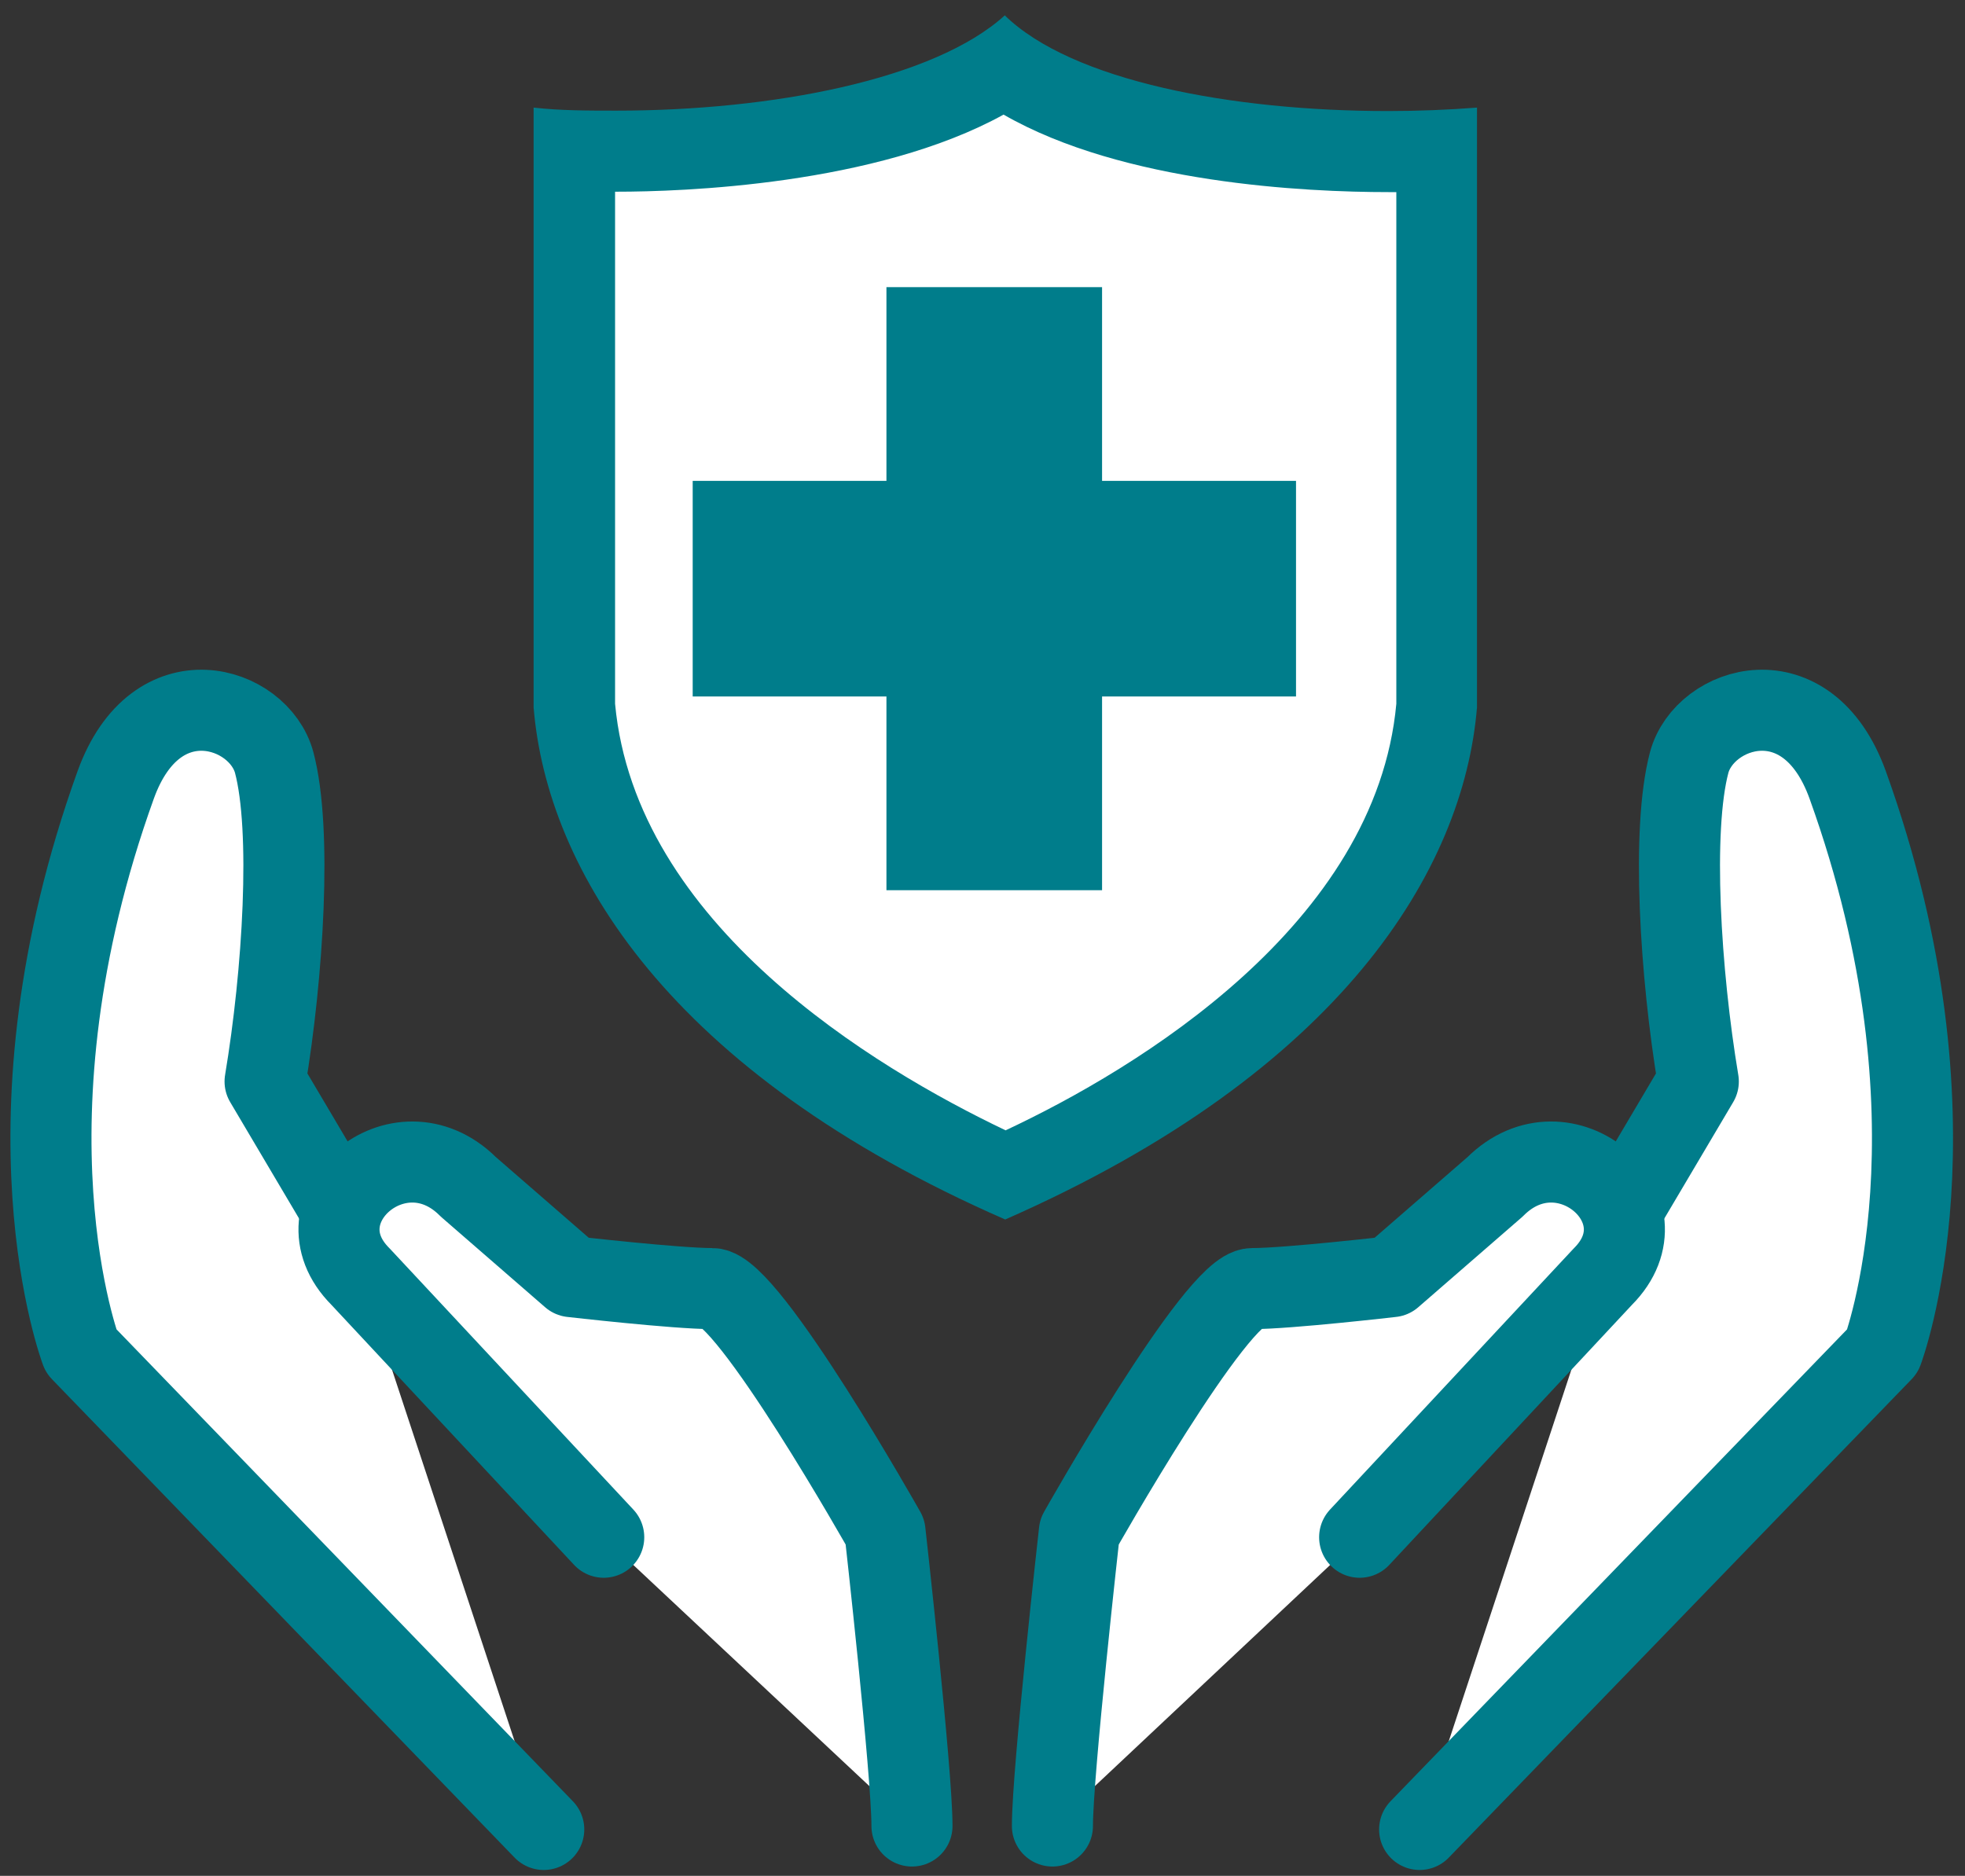
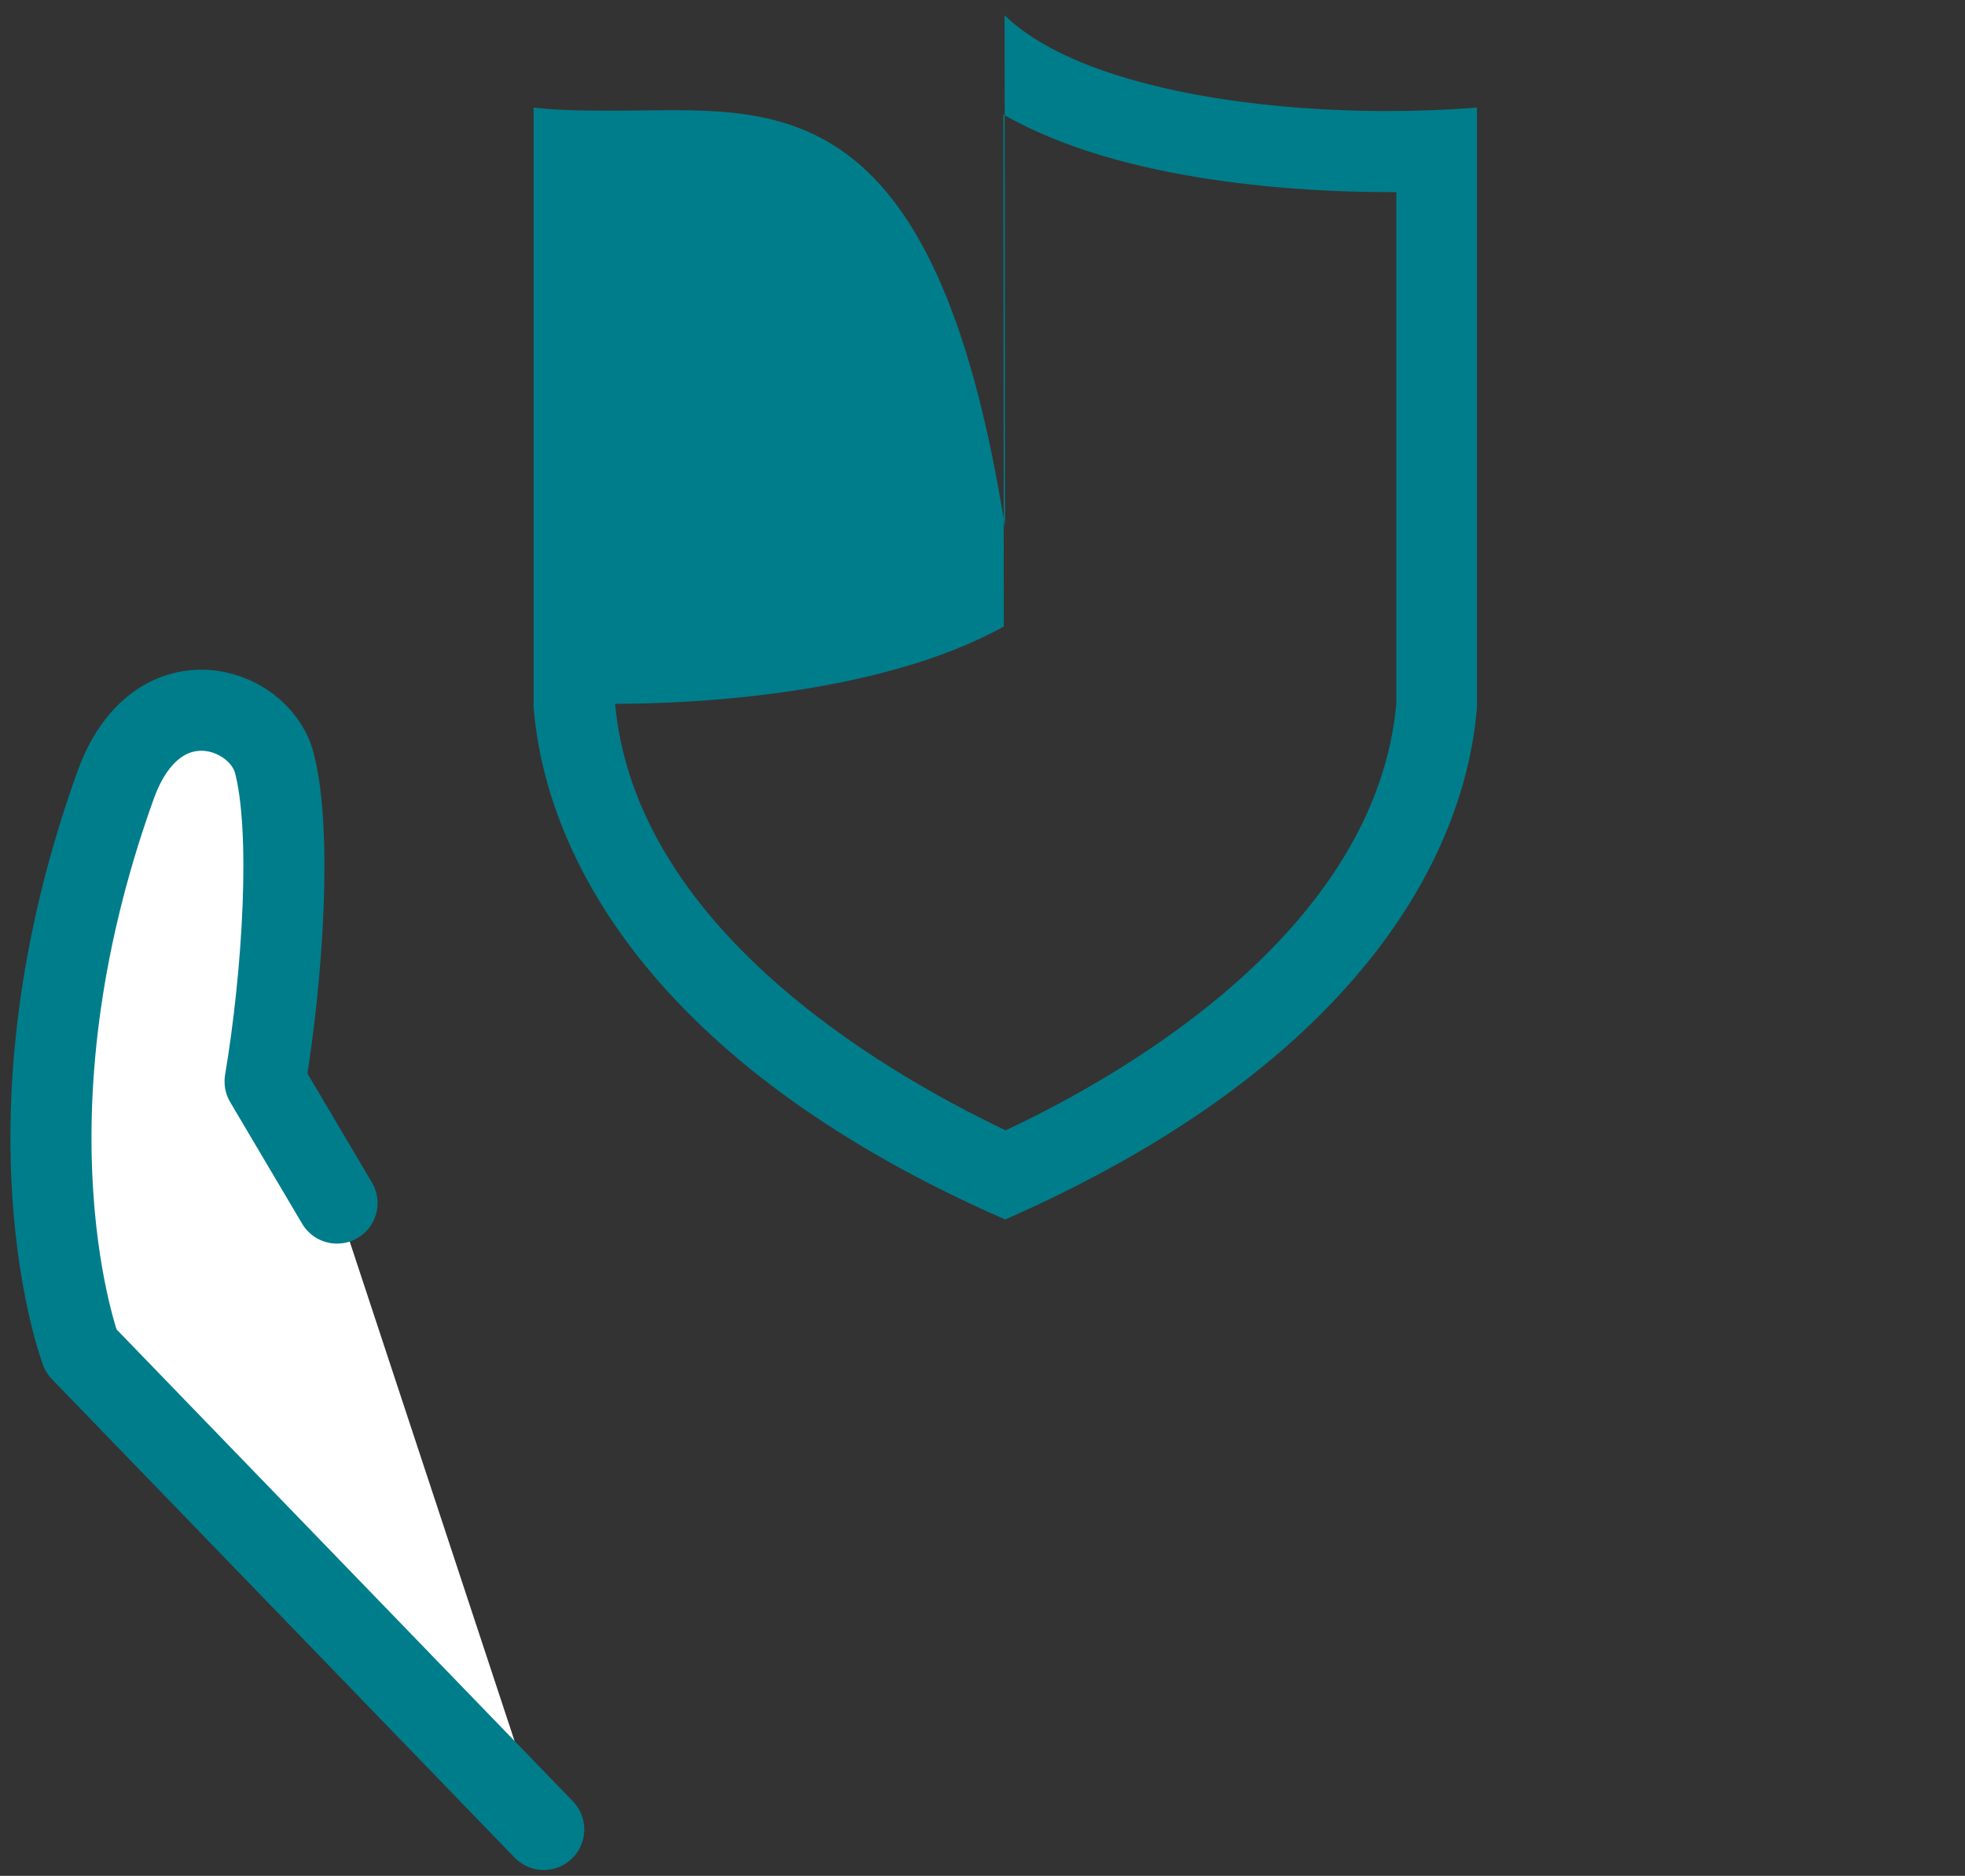
<svg xmlns="http://www.w3.org/2000/svg" id="Ebene_1" data-name="Ebene 1" viewBox="0 0 96.96 92.57">
  <rect x="0" y="0" width="96.96" height="92.57" fill="#333333" stroke="none" />
  <defs>
    <style>.cls-1,.cls-2{fill:#fff;}.cls-1{stroke:#007d8b;stroke-linecap:round;stroke-linejoin:round;stroke-width:4px;}.cls-3{fill:#007d8b;}</style>
  </defs>
  <path class="cls-1" d="M26.83,90.28,4,66.67S-.29,55.39,5.71,38.73c2-5.54,7.07-3.9,7.82-1.1.88,3.32.44,10.42-.45,15.74l3.55,6" />
-   <path class="cls-2" d="M49.6,58C43,55,29.42,47.26,28.33,34.82V7.43c.69,0,1.39,0,2.09,0,6.44,0,14.5-1.11,19.11-4.16,5.53,3.85,15.75,4.18,19,4.18.8,0,1.6,0,2.39-.05V34.82C69.79,47.26,56.24,55,49.6,58Z" />
-   <path class="cls-3" d="M49.51,5.65c5.92,3.41,14.94,3.83,19,3.83h.39V34.73c-1,10.88-12.77,18-19.28,21.05-6.5-3.1-18.26-10.17-19.27-21.05V9.46h.09c3.15,0,12.76-.31,19.09-3.81m.06-4.9C46.1,3.93,38.08,5.46,30.42,5.46c-1.38,0-2.76,0-4.09-.15v29.6c.66,8,6.65,18,23.27,25.27,16.63-7.31,22.62-17.29,23.28-25.27V5.31c-1.43.11-2.91.17-4.39.17C60.81,5.48,52.89,4,49.57.75Z" />
-   <polygon class="cls-3" points="63.95 23.73 54.38 23.73 54.38 14.17 43.74 14.17 43.74 23.73 34.18 23.73 34.18 34.37 43.74 34.37 43.74 43.93 54.38 43.93 54.38 34.37 63.95 34.37 63.95 23.73" />
-   <path class="cls-1" d="M45,90.11c0-2.66-1.33-14.52-1.33-14.52s-6.76-12-8.53-12S28.21,63,28.21,63l-5.1-4.43c-3.43-3.44-8.64,1.11-5.32,4.43l12,12.86" />
-   <path class="cls-1" d="M70.05,90.28,92.89,66.67s4.28-11.28-1.72-27.94c-2-5.54-7.07-3.9-7.82-1.1-.88,3.32-.44,10.42.45,15.74l-3.55,6" />
-   <path class="cls-1" d="M51.93,90.11c0-2.66,1.33-14.52,1.33-14.52s6.76-12,8.53-12S68.67,63,68.67,63l5.1-4.43c3.43-3.44,8.64,1.11,5.32,4.43l-12,12.86" />
+   <path class="cls-3" d="M49.51,5.65c5.92,3.41,14.94,3.83,19,3.83h.39V34.73c-1,10.88-12.77,18-19.28,21.05-6.5-3.1-18.26-10.17-19.27-21.05h.09c3.15,0,12.76-.31,19.09-3.81m.06-4.9C46.1,3.93,38.08,5.46,30.42,5.46c-1.38,0-2.76,0-4.09-.15v29.6c.66,8,6.65,18,23.27,25.27,16.63-7.31,22.62-17.29,23.28-25.27V5.31c-1.43.11-2.91.17-4.39.17C60.81,5.48,52.89,4,49.57.75Z" />
</svg>